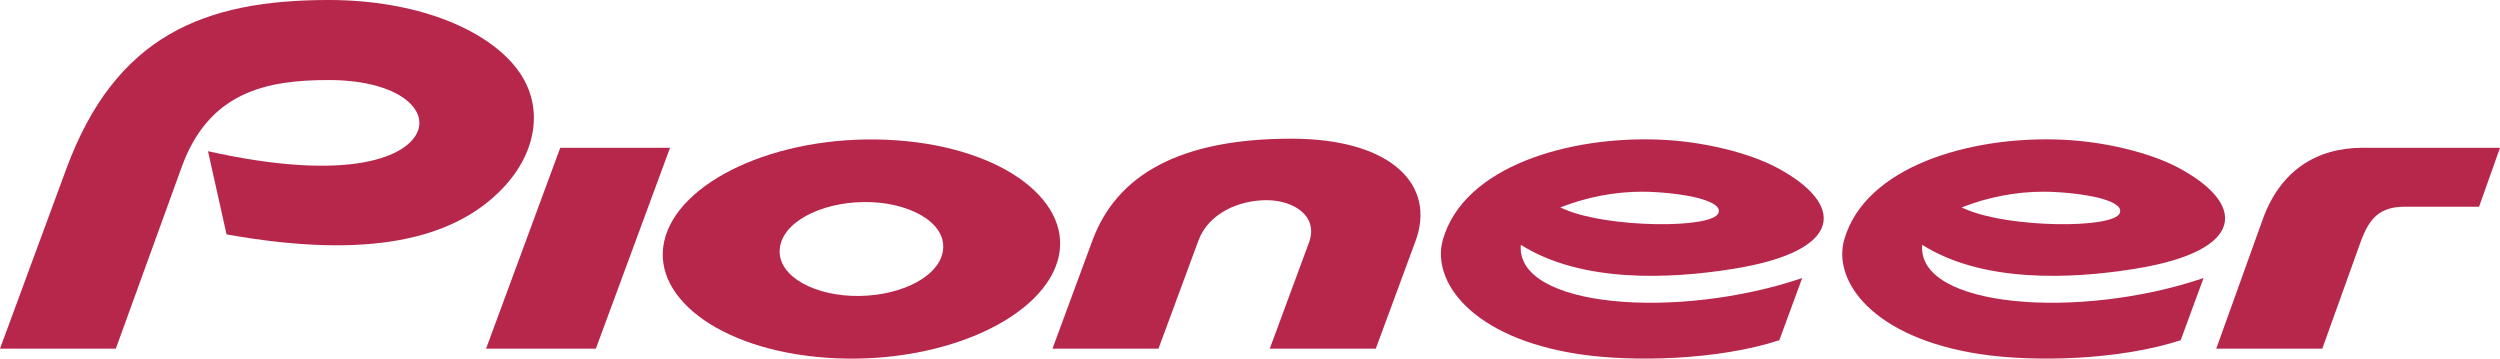
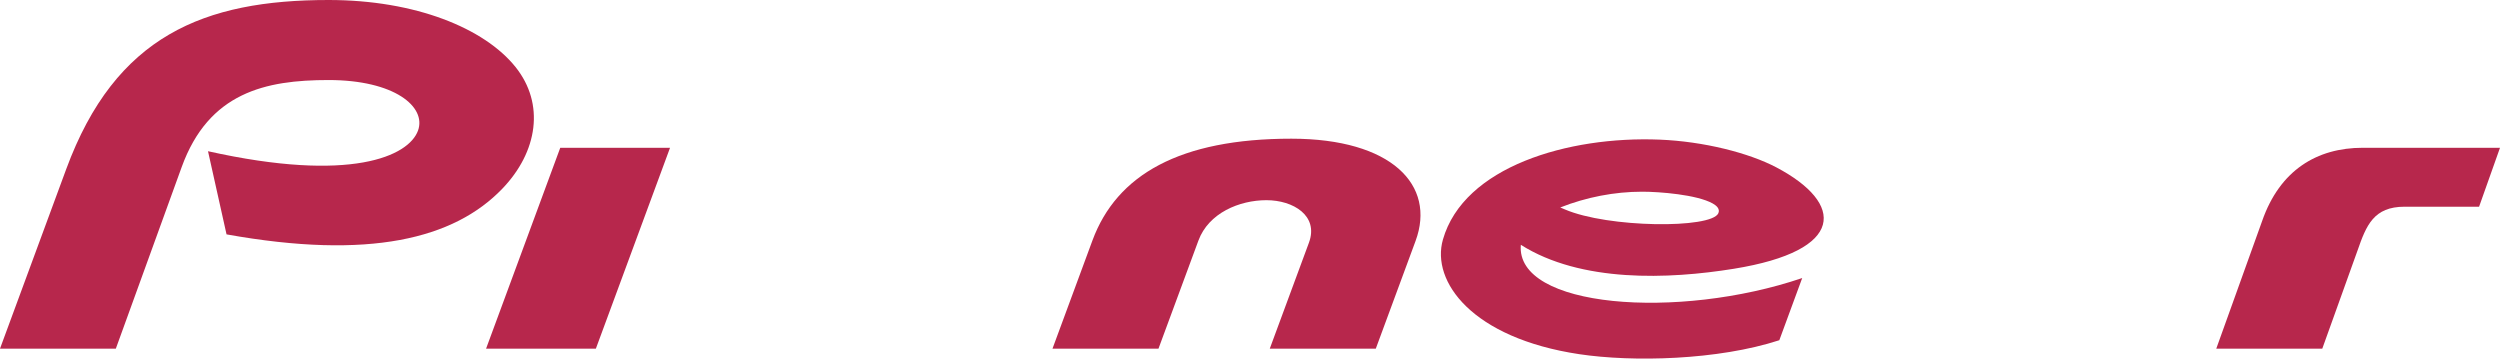
<svg xmlns="http://www.w3.org/2000/svg" width="244" height="35" viewBox="0 0 244 35" fill="none">
  <g clip-path="url(#clip0_212_6411)">
    <path d="M40.799 12.743C39.895 15.248 34.227 17.865 20.301 14.759L22.11 22.875C36.042 25.374 44.295 23.319 49.009 18.435C52.501 14.814 53.188 10.128 50.316 6.542C47.281 2.755 40.558 0 32.069 0C19.92 0 11.268 3.475 6.464 16.504L0 34.028H11.305L17.732 16.306C20.374 9.019 25.916 7.812 32.067 7.812C38.516 7.812 41.632 10.433 40.799 12.743Z" fill="#B7274C" />
    <path d="M152.717 20.434L152.282 20.248C154.812 19.25 157.556 18.71 160.283 18.71C161.941 18.71 165.62 18.99 167.17 19.864C167.551 20.078 167.894 20.404 167.709 20.815C167.024 22.334 156.945 22.253 152.717 20.434ZM173.368 16.334C170.696 14.925 166.289 13.802 161.98 13.628C153.049 13.266 142.859 16.276 140.829 23.382C139.657 27.474 143.675 32.997 154.131 34.567C159.364 35.354 167.677 35.157 173.662 33.206L175.895 27.137C163.761 31.253 147.903 30.058 148.433 23.894C154.304 27.608 162.869 27.258 169.21 26.234C180.197 24.46 180.038 19.851 173.368 16.334Z" fill="#B7274C" />
-     <path d="M191.889 20.434L191.454 20.248C193.984 19.25 196.731 18.71 199.457 18.71C201.113 18.71 204.794 18.991 206.345 19.864C206.723 20.078 207.068 20.404 206.883 20.815C206.196 22.334 196.117 22.253 191.889 20.434ZM212.54 16.334C209.869 14.925 205.462 13.802 201.152 13.628C192.221 13.266 182.034 16.276 180 23.382C178.828 27.474 182.848 32.997 193.304 34.567C198.535 35.354 206.849 35.157 212.834 33.206L215.067 27.137C202.933 31.253 187.077 30.058 187.606 23.894C193.476 27.608 202.042 27.258 208.381 26.234C219.37 24.46 219.211 19.851 212.54 16.334Z" fill="#B7274C" />
    <path d="M220.791 21.552L216.307 34.03H226.654L230.101 24.433C230.951 21.998 231.669 20.175 234.686 20.175H241.958L244 14.423H230.604C226.122 14.423 222.515 16.619 220.791 21.552Z" fill="#B7274C" />
    <path d="M47.44 34.03H58.156L65.396 14.423H54.681L47.44 34.03Z" fill="#B7274C" />
    <path d="M116.965 23.483C117.958 20.786 120.965 19.538 123.607 19.538C126.22 19.538 128.724 21.053 127.754 23.682L123.929 34.03H134.277L138.159 23.518C140.175 18.059 135.81 13.536 126.039 13.536C115.162 13.536 108.995 17.048 106.622 23.471L102.722 34.03H113.067L116.965 23.483Z" fill="#B7274C" />
-     <path d="M85.04 19.731C89.225 19.907 92.592 21.986 91.993 24.684C91.415 27.282 87.34 29.05 83.114 28.875C78.928 28.701 75.561 26.619 76.162 23.923C76.739 21.324 80.813 19.555 85.04 19.731ZM86.498 13.638C75.723 13.188 66.119 17.734 64.827 23.55C63.557 29.27 70.837 34.517 81.655 34.97C92.43 35.421 102.034 30.873 103.327 25.056C104.596 19.339 97.316 14.09 86.498 13.638Z" fill="#B7274C" />
  </g>
  <defs>
    <clipPath id="clip0_212_6411">
      <rect width="244" height="35" fill="white" transform="translate(0 0)" />
    </clipPath>
  </defs>
</svg>